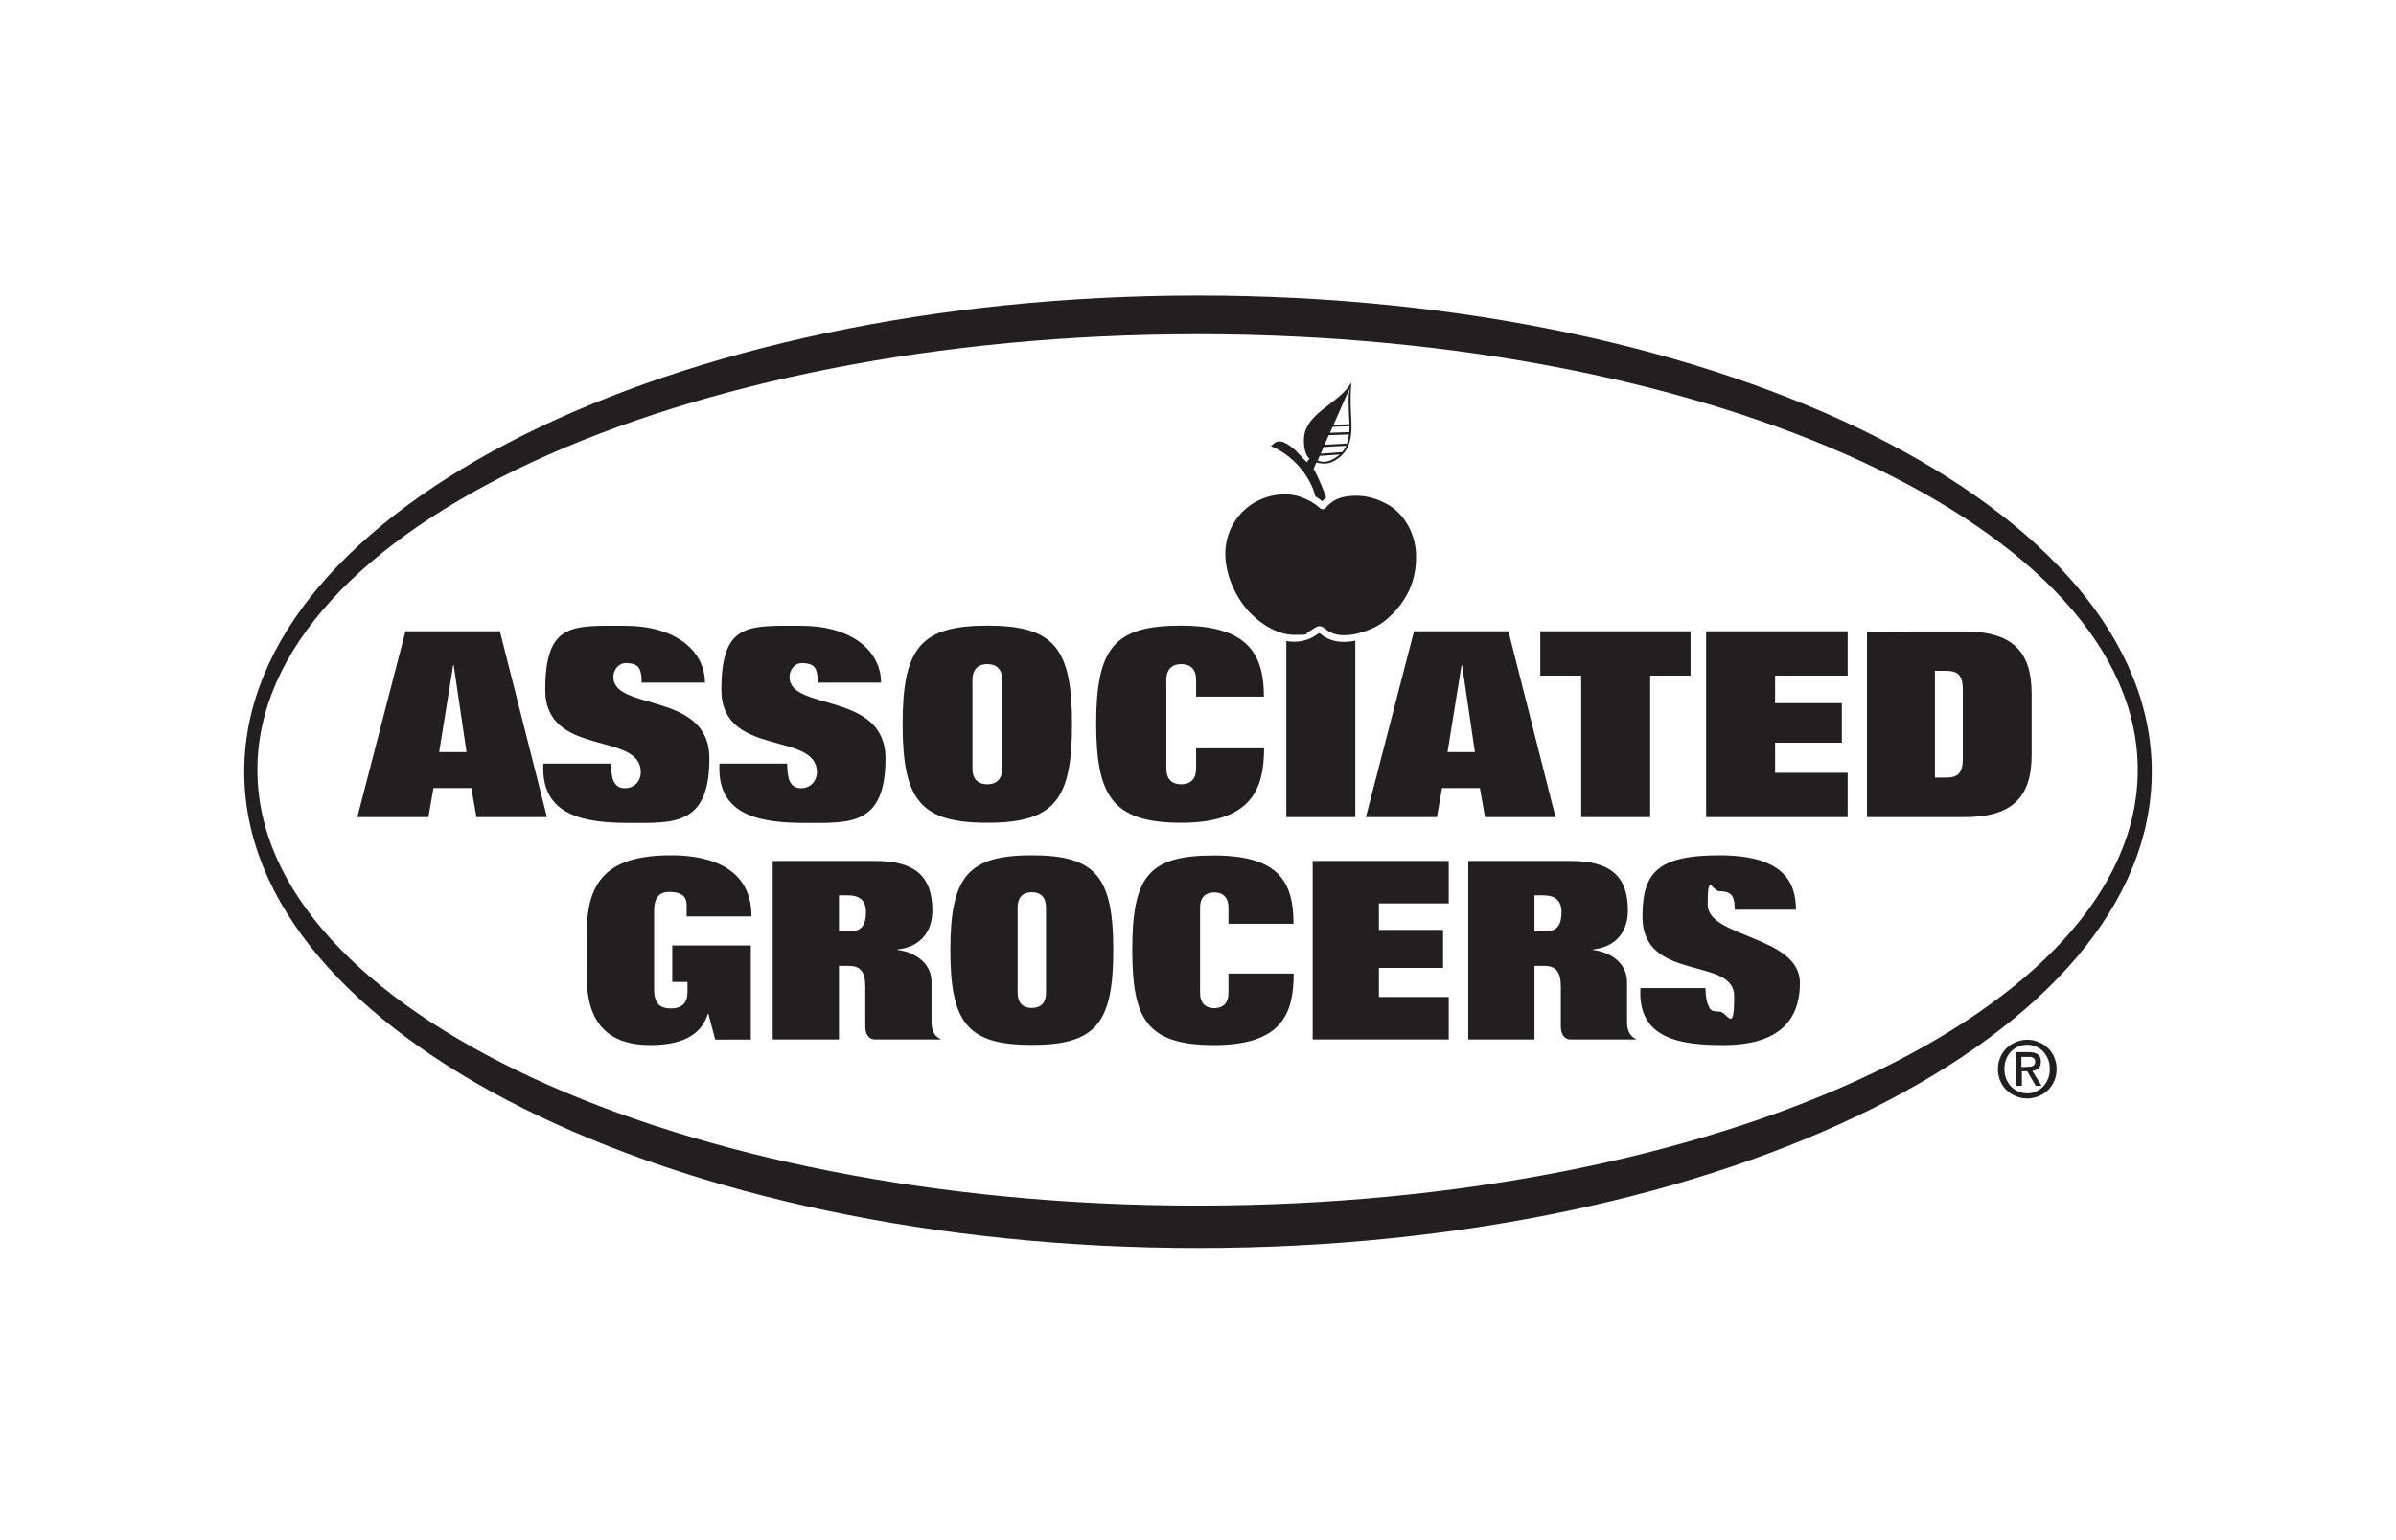
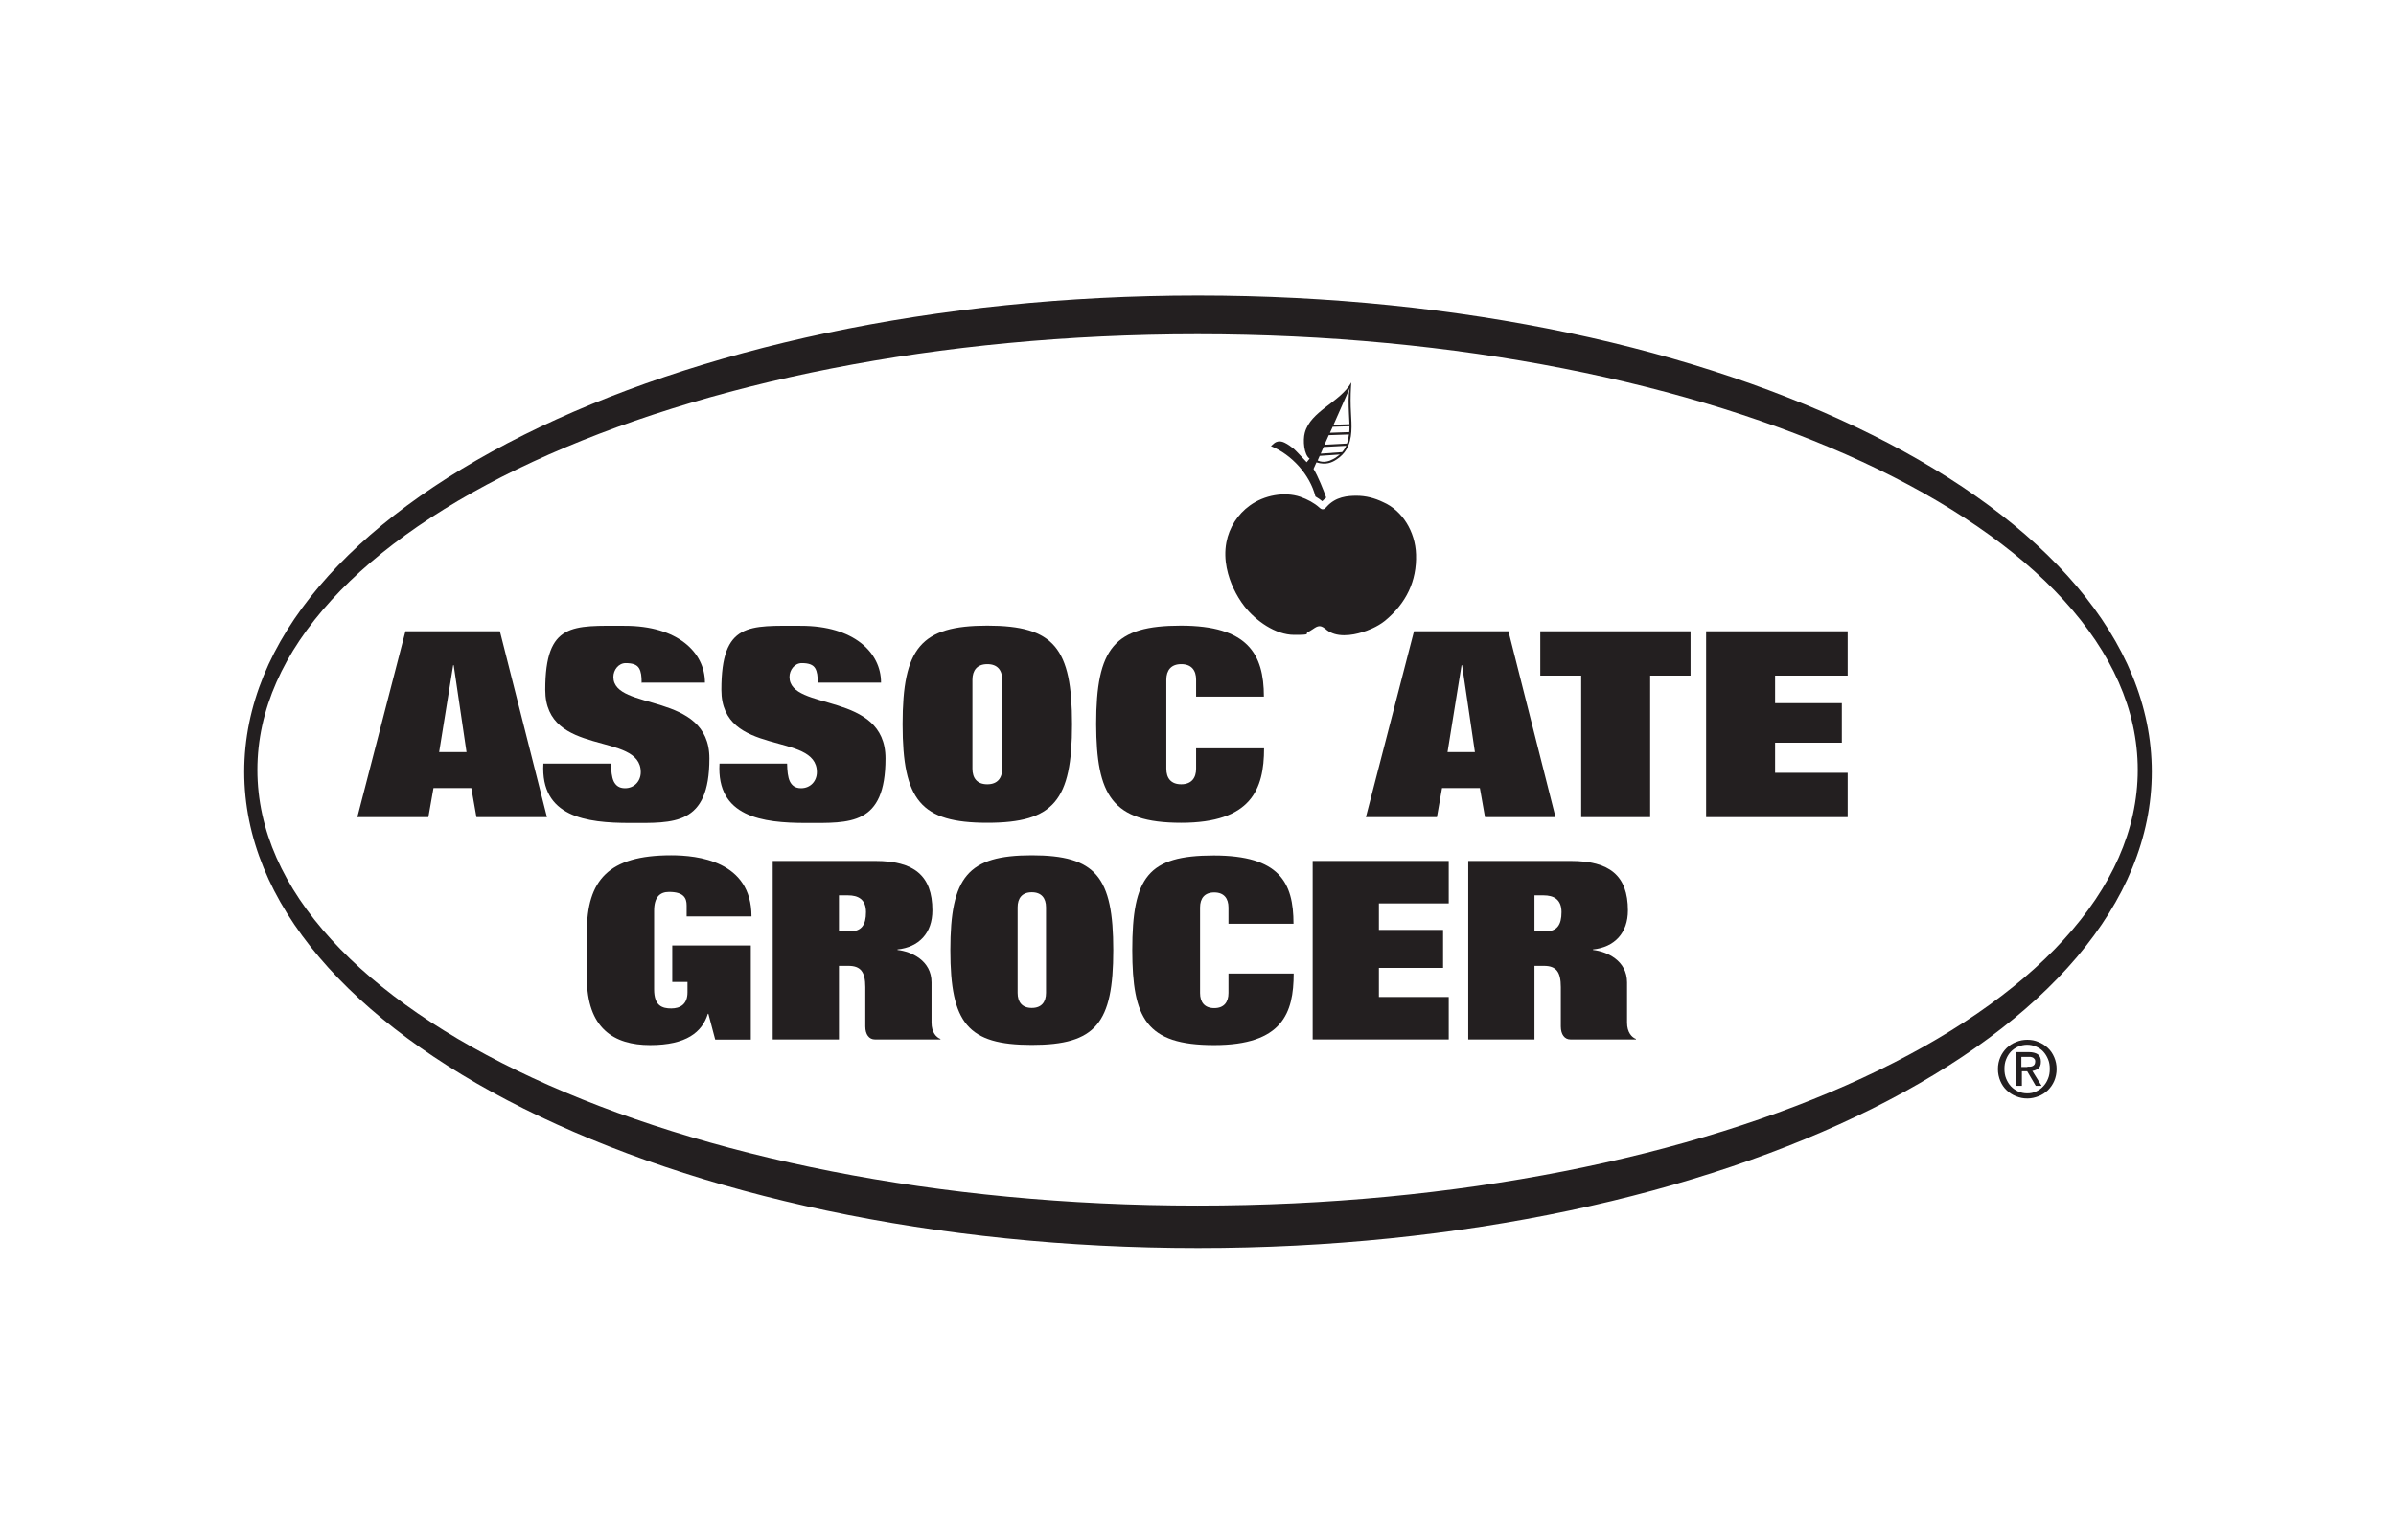
<svg xmlns="http://www.w3.org/2000/svg" id="Layer_1" data-name="Layer 1" viewBox="0 0 1400 900">
  <defs>
    <style>
      .cls-1 {
        fill: #231f20;
      }
    </style>
  </defs>
  <path class="cls-1" d="M699.7,704.5c-303.4,0-549.3-114-549.3-254.6s245.9-254.6,549.3-254.6,549.4,114,549.4,254.6-245.9,254.6-549.4,254.6M700,172.7c-307.8,0-557.3,124.6-557.3,278.3s249.5,278.3,557.3,278.3,557.3-124.6,557.3-278.3-249.5-278.3-557.3-278.3" />
  <path class="cls-1" d="M1184.7,623.3h1.7c.5,0,1-.2,1.4-.4s.7-.5,1-.9c.2-.4.4-1,.4-1.7s-.1-1.1-.4-1.4c-.3-.4-.6-.7-1-.9s-.9-.3-1.4-.4h-5.3v5.9h3.5l.1-.2ZM1181.2,634.5h-3.2v-19.7h7.4c2.3,0,4.1.5,5.3,1.3,1.2.9,1.8,2.3,1.8,4.3s-.5,3.1-1.4,3.9c-1,.8-2.2,1.3-3.6,1.5l5.4,8.7h-3.4l-5-8.5h-3.1v8.5h-.2ZM1171.2,624.6c0,2.1.3,4,1,5.7s1.6,3.2,2.8,4.5,2.6,2.2,4.2,3c1.6.7,3.4,1.1,5.3,1.1s3.6-.3,5.2-1.1c1.6-.7,3-1.7,4.2-3s2.1-2.7,2.8-4.5c.7-1.7,1-3.6,1-5.7s-.3-3.9-1-5.6c-.7-1.7-1.6-3.2-2.8-4.5s-2.6-2.2-4.2-2.9c-1.6-.7-3.4-1.1-5.2-1.1s-3.7.4-5.3,1.1c-1.6.7-3,1.7-4.2,2.9-1.2,1.3-2.1,2.7-2.8,4.5-.7,1.7-1,3.6-1,5.6M1184.6,641.9c-2.3,0-4.5-.4-6.6-1.3-2.1-.8-3.9-2-5.5-3.5s-2.8-3.3-3.7-5.4c-.9-2.1-1.4-4.5-1.4-7s.5-4.8,1.4-6.9c.9-2.1,2.2-3.9,3.7-5.4,1.6-1.5,3.4-2.7,5.5-3.5,2.1-.9,4.3-1.3,6.6-1.3s4.5.4,6.5,1.3c2.1.8,3.9,2,5.5,3.5s2.8,3.3,3.7,5.4c.9,2.1,1.4,4.4,1.4,6.9s-.5,4.9-1.4,7-2.2,3.9-3.7,5.4c-1.6,1.5-3.4,2.7-5.5,3.5s-4.2,1.3-6.5,1.3" />
  <path class="cls-1" d="M256.6,439.5h16l-7.5-50.8h-.3l-8.2,50.8ZM236.9,368.9h55.2l27.5,108.6h-41.2l-3-17h-22.1l-3,17h-41.5l28.1-108.6Z" />
  <path class="cls-1" d="M374.9,398.7c0-3.5-.3-6.2-1.5-8.2s-3.6-3-7.8-3-7.2,4-7.2,8.1c0,20.2,56.1,8.2,56.1,47.6s-20.9,37.7-46.4,37.7-52.4-3.5-50.6-34.7h39.5c.1,4.3.4,7.8,1.6,10.4,1.2,2.4,3.1,4,6.6,4,5.4,0,9.2-4.1,9.2-9.4,0-24-55.8-8.4-55.8-48.1s16.1-37.4,46.6-37.4,46.7,15.4,46.7,33.2h-37.2l.2-.2Z" />
  <path class="cls-1" d="M477.8,398.7c0-3.5-.3-6.2-1.5-8.2s-3.6-3-7.8-3-7.2,4-7.2,8.1c0,20.2,56.1,8.2,56.1,47.6s-20.9,37.7-46.4,37.7-52.4-3.5-50.6-34.7h39.5c.1,4.3.4,7.8,1.6,10.4,1.2,2.4,3.1,4,6.6,4,5.4,0,9.2-4.1,9.2-9.4,0-24-55.8-8.4-55.8-48.1s16.1-37.4,46.6-37.4,46.7,15.4,46.7,33.2h-37.2l.2-.2Z" />
  <path class="cls-1" d="M568.2,449.2c0,5.5,2.7,9.1,8.7,9.1s8.7-3.7,8.7-9.1v-52c0-5.5-2.7-9.1-8.7-9.1s-8.7,3.7-8.7,9.1v52ZM576.9,365.6c39,0,49.5,13.1,49.5,57.6s-10.6,57.6-49.5,57.6-49.5-13.1-49.5-57.6,10.6-57.6,49.5-57.6" />
  <path class="cls-1" d="M698.9,407.1v-9.9c0-5.5-2.7-9.1-8.7-9.1s-8.7,3.7-8.7,9.1v52c0,5.5,2.7,9.1,8.7,9.1s8.7-3.7,8.7-9.1v-11.9h39.7c0,24-7.6,43.5-48.4,43.5s-49.5-16.4-49.7-57.6c0-44.6,10.6-57.6,49.5-57.6s48.5,16.4,48.5,41.5h-39.7.1Z" />
  <path class="cls-1" d="M845.8,439.5h16l-7.5-50.8h-.3l-8.2,50.8ZM826.2,368.9h55.2l27.5,108.6h-41.2l-3-17h-22.1l-3,17h-41.5l28.1-108.6Z" />
  <polygon class="cls-1" points="900 368.9 987.8 368.9 987.8 394.8 964.2 394.8 964.2 477.5 923.9 477.5 923.9 394.8 900 394.8 900 368.9" />
  <polygon class="cls-1" points="996.9 368.9 1079.6 368.9 1079.6 394.8 1037.2 394.8 1037.2 410.9 1076.2 410.9 1076.2 434 1037.2 434 1037.2 451.6 1079.6 451.6 1079.6 477.5 996.9 477.5 996.9 368.9" />
-   <path class="cls-1" d="M1130.6,454.4h6.4c7.3,0,9.9-2.9,9.9-11.3v-39.8c0-8.4-2.5-11.3-9.9-11.3h-6.4v62.4h0ZM1090.9,369.1h.1c0-.1,56.9-.1,56.9-.1,27.8,0,39.2,11.6,39.2,36.3v35.9c0,24.8-11.5,36.3-39.2,36.3h-57v-108.4h0Z" />
-   <path class="cls-1" d="M1049.4,531.7c0-17.1-8.2-31.9-44.9-31.9s-44.8,10.8-44.8,36c0,38.2,53.6,23.1,53.6,46.2s-3.7,9.1-8.9,9.1-5.2-1.5-6.3-3.8c-1.1-2.5-1.4-5.8-1.6-9.9h-38c-1.7,30,23.8,33.3,48.6,33.3s44.6-8.6,44.6-36.3-53.9-26.3-53.9-45.8,2.7-7.8,6.9-7.8,6.3,1,7.5,2.9c1.1,1.9,1.4,4.5,1.4,7.9h35.7l.1.1Z" />
  <path class="cls-1" d="M438.7,552.5h-45.9v21.3h8.9v6.1c0,7-4.3,9.4-9.5,9.4s-10-1.5-10-11.1v-46c0-8,3.4-11,8.7-11,8.5,0,10.3,3.5,10.3,7.9v6.4h37.9c0-32.5-31.7-35.7-47-35.7-36.6,0-49.2,14.6-49.2,44.9v26.5c0,29.8,15.8,39.5,37,39.5s30.4-7.6,33.7-18.3h.3l4,15.1h20.8v-55h0Z" />
  <path class="cls-1" d="M451.5,607.4h38.7v-43h5.5c7.2,0,9.9,3.5,9.9,12.4v23c0,4.7,2.2,7.6,5.6,7.6h38.3v-.3c-2.4-.9-5.2-3.8-5.2-9.5v-23.5c0-12.9-11.9-18.1-19.9-19v-.3c12.6-1.3,20.4-9.6,20.4-22.8,0-20.5-10.9-28.9-33.3-28.9h-60v104.4-.1ZM490.2,523.2h5.3c5.9,0,10.5,2.3,10.5,9.8s-2.6,11.3-9.6,11.3h-6.2v-21.1h0Z" />
  <path class="cls-1" d="M594.6,530.2c0-5.3,2.6-8.8,8.3-8.8s8.3,3.5,8.3,8.8v50c0,5.3-2.6,8.8-8.3,8.8s-8.3-3.5-8.3-8.8v-50ZM555.3,555.2c0,42.8,10.2,55.4,47.6,55.4s47.6-12.6,47.6-55.4-10.2-55.4-47.6-55.4-47.6,12.6-47.6,55.4" />
  <path class="cls-1" d="M755.8,539.8c0-24.1-8.2-39.9-46.6-39.9s-47.6,12.6-47.6,55.4c.1,39.6,7.9,55.4,47.8,55.4s46.5-18.7,46.5-41.8h-38.1v11.4c0,5.3-2.6,8.8-8.3,8.8s-8.3-3.5-8.3-8.8v-50c0-5.3,2.6-8.8,8.3-8.8s8.3,3.5,8.3,8.8v9.5h38.1-.1Z" />
  <polygon class="cls-1" points="767 607.4 846.5 607.4 846.5 582.6 805.7 582.6 805.7 565.6 843.2 565.6 843.2 543.4 805.7 543.4 805.7 527.9 846.5 527.9 846.5 503.1 767 503.1 767 607.4" />
  <path class="cls-1" d="M857.9,607.4h38.7v-43h5.5c7.2,0,9.9,3.5,9.9,12.4v23c0,4.7,2.2,7.6,5.6,7.6h38.3v-.3c-2.4-.9-5.2-3.8-5.2-9.5v-23.5c0-12.9-11.9-18.1-19.9-19v-.3c12.6-1.3,20.4-9.6,20.4-22.8,0-20.5-10.9-28.9-33.3-28.9h-60v104.4-.1ZM896.6,523.2h5.3c5.9,0,10.5,2.3,10.5,9.8s-2.6,11.3-9.6,11.3h-6.2v-21.1Z" />
-   <path class="cls-1" d="M785.3,375.1c-5,0-9.9-1.4-13.7-4.7-.2-.2-.4-.4-.7-.4s-.6.2-.9.4c-5.7,4.3-12.1,5.3-18.4,4.2v102.9h40.3v-103.1c-2.1.4-4.3.7-6.7.7" />
  <path class="cls-1" d="M771.1,266.4l11.8-.8c-2.6,2-3.1,2.3-3.8,2.6-1.5.8-2.5,1.2-4,1.5-1.7.3-3.4.2-5.2-.6l1.2-2.7ZM773.4,261.2l13.2-.7c-.6,1.3-1.4,2.6-2.4,3.7l-12.5.9,1.7-3.9ZM776.4,254.3l11.8-.4c-.2,1.9-.6,3.7-1.2,5.3l-13.1.7,2.5-5.6h0ZM778.6,249.4l9.9-.3c0,1.2,0,2.3-.1,3.4l-11.3.4,1.6-3.5h-.1ZM788.7,226.6c-1,4.6-.7,9.9-.5,15,.1,2.1.2,4.2.3,6.3l-9.3.3,9.5-21.5v-.1ZM768.7,290.2c1.4.8,2.7,1.7,3.9,2.7.7-.8,1.5-1.4,2.3-2.1-1.5-4.3-4.7-12.3-7.4-16.8l1.7-3.8c5.6,1.7,9.1.1,11.9-1.8,2.3-1.5,4.3-3.5,5.7-5.9,3.6-6.2,3-14.1,2.6-21-.3-5.2-.3-10.2,0-15.4l.2-2.6c-6.7,11.7-23.8,16.6-27.2,29.4-1.2,4.4-.5,12.9,2.8,15.1l-1.7,2.1s-6.7-7.2-7.5-7.8c-1.6-1.3-3.5-2.7-5.4-3.6-1.2-.6-2.5-.9-3.8-.7-.7.1-1.4.4-2,.8-.3.2-2.2,1.9-2.2,1.9,12.1,4.9,22.8,16.7,26,29.4" />
  <path class="cls-1" d="M770.9,296.6c-3-2.7-6.9-4.8-11.2-6.3-9.1-3.1-21-1-29.4,5.1-7.1,5.1-12.1,12.9-13.7,21.5-2,10.5,1.1,20.4,4.1,26.8,1.8,3.9,4,7.5,6.5,10.7,6.5,8.3,18,16.6,29,16.6s5.7-.6,8.3-1.8c.6-.3,1.1-.5,1.6-.9.4-.2.7-.5,1.1-.7,1.2-.8,2.4-1.7,3.9-1.7,1.5.1,2.5,1,3.6,1.8.2.2.5.4.7.6,2.6,1.9,5.9,2.9,10,2.9s7.8-.9,10.4-1.7c3.1-.9,8.9-3.1,13.4-6.7,12.5-10.3,18.7-23.3,18.2-38.8-.4-13.4-8.1-25.7-19.1-30.5-5.1-2.5-10.4-3.8-15.6-3.8s-12.2.5-17.5,6.4c-.1.2-.4.4-.5.5-.2.3-.4.5-.7.7-.5.3-1.2.4-1.8.2-.4-.2-.8-.4-1.3-.9" />
</svg>